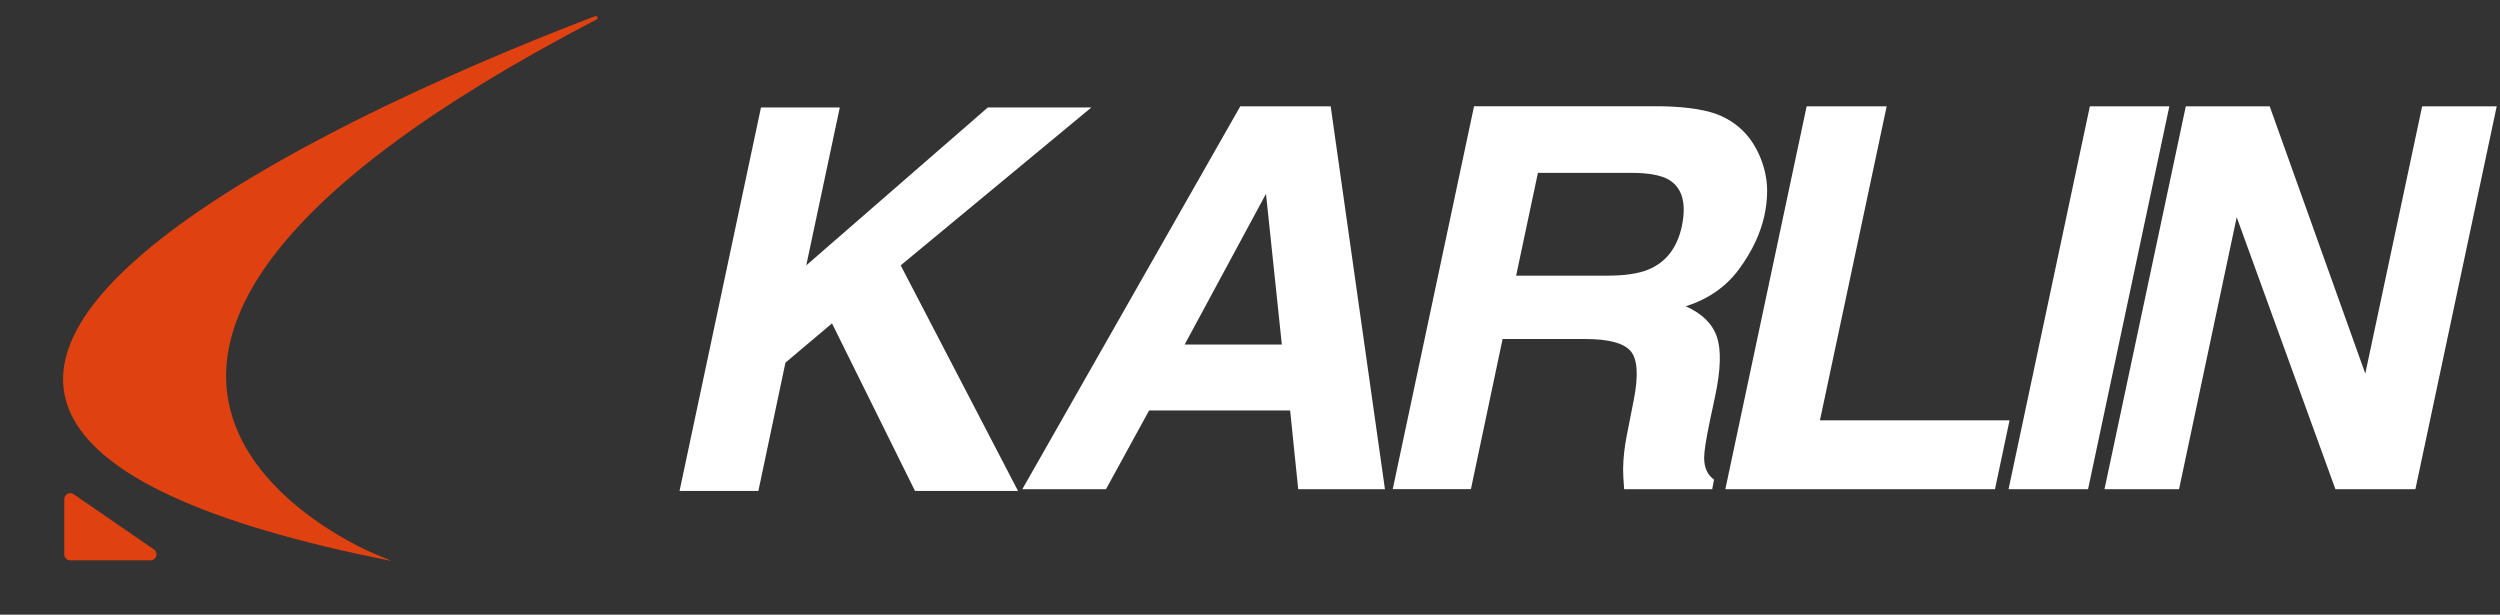
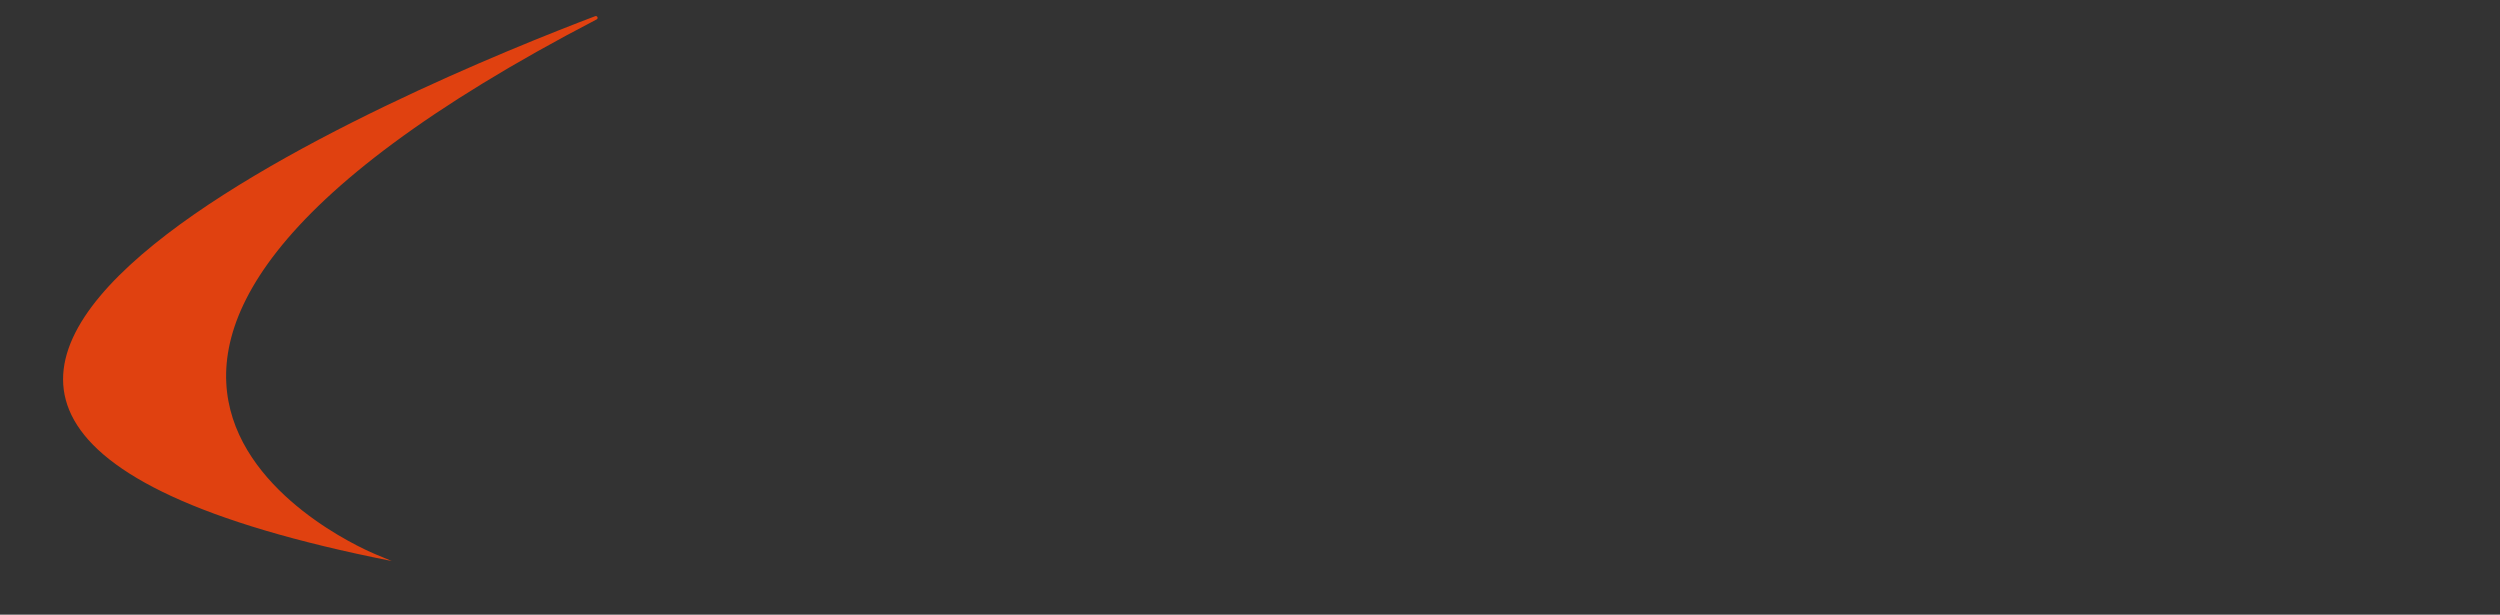
<svg xmlns="http://www.w3.org/2000/svg" width="606" height="149" fill="none">
  <rect width="100%" height="100%" fill="#333333" stroke="none" />
-   <path fill="#E04110" d="M15.578 134.374v-13.368c0-1.172 1.318-1.866 2.287-1.199l19.443 13.368c1.18.81.604 2.656-.827 2.656H17.038c-.805 0-1.46-.651-1.46-1.457z" />
  <path fill="#E04110" d="M94.95 135.99C-92.442 98.913 104.238 19.097 144.276 3.921c.509-.192.827.541.343.79-163.621 85.098-53.65 129.619-53.65 129.619l3.982 1.658v.002z" />
-   <path fill="#fff" d="M300.643 25.77h21.913l13.156 92.81h-21.026l-1.955-19.08H278.54l-10.452 19.08h-20.277l52.832-92.81zm-13.475 57.74h23.549l-3.841-36.524-19.708 36.524zm137.703-48.863c1.506 2.35 2.548 4.951 3.116 7.81.569 2.858.474 6.104-.284 9.755-.964 4.408-3.013 8.74-6.139 13.001-3.125 4.262-7.439 7.276-12.941 9.033 3.901 1.722 6.415 4.167 7.525 7.335 1.111 3.169.973 8.008-.413 14.517l-1.326 6.234c-.878 4.236-1.326 7.112-1.326 8.627 0 2.394.801 4.159 2.394 5.287l-.439 2.333h-21.345c-.172-2.057-.25-3.711-.25-4.976.043-2.601.336-5.27.879-7.999l1.696-8.628c1.171-5.915.93-9.867-.723-11.839-1.662-1.971-5.339-2.962-11.047-2.962h-20.019l-7.68 36.396h-18.951l19.708-92.81h45.523c6.466.13 11.287.922 14.482 2.394 3.186 1.473 5.708 3.634 7.56 6.484v.008zm-52.075 7.241-5.287 24.935h21.974c4.365 0 7.749-.499 10.134-1.506 4.236-1.765 6.922-5.244 8.059-10.453 1.171-5.622.103-9.402-3.212-11.331-1.885-1.094-4.933-1.636-9.126-1.636h-22.542v-.009zM437.94 25.77h19.39l-16.178 76.123h45.961l-3.53 16.687h-65.36l19.708-92.81h.009zm68.203 92.81h-19.27l19.709-92.81h19.269l-19.708 92.81zm23.695-92.81h20.337l23.17 64.792 13.785-64.791h18.073l-19.709 92.809h-19.39l-23.928-65.928-13.974 65.928h-18.073l19.709-92.81zm-345.376.275h19.108l-8.135 38.28 44.018-38.28h25.099l-46.225 38.28L246.768 119h-24.973l-20.117-40.612-11.288 9.522-6.558 31.09h-19.109l19.739-92.955z" />
</svg>